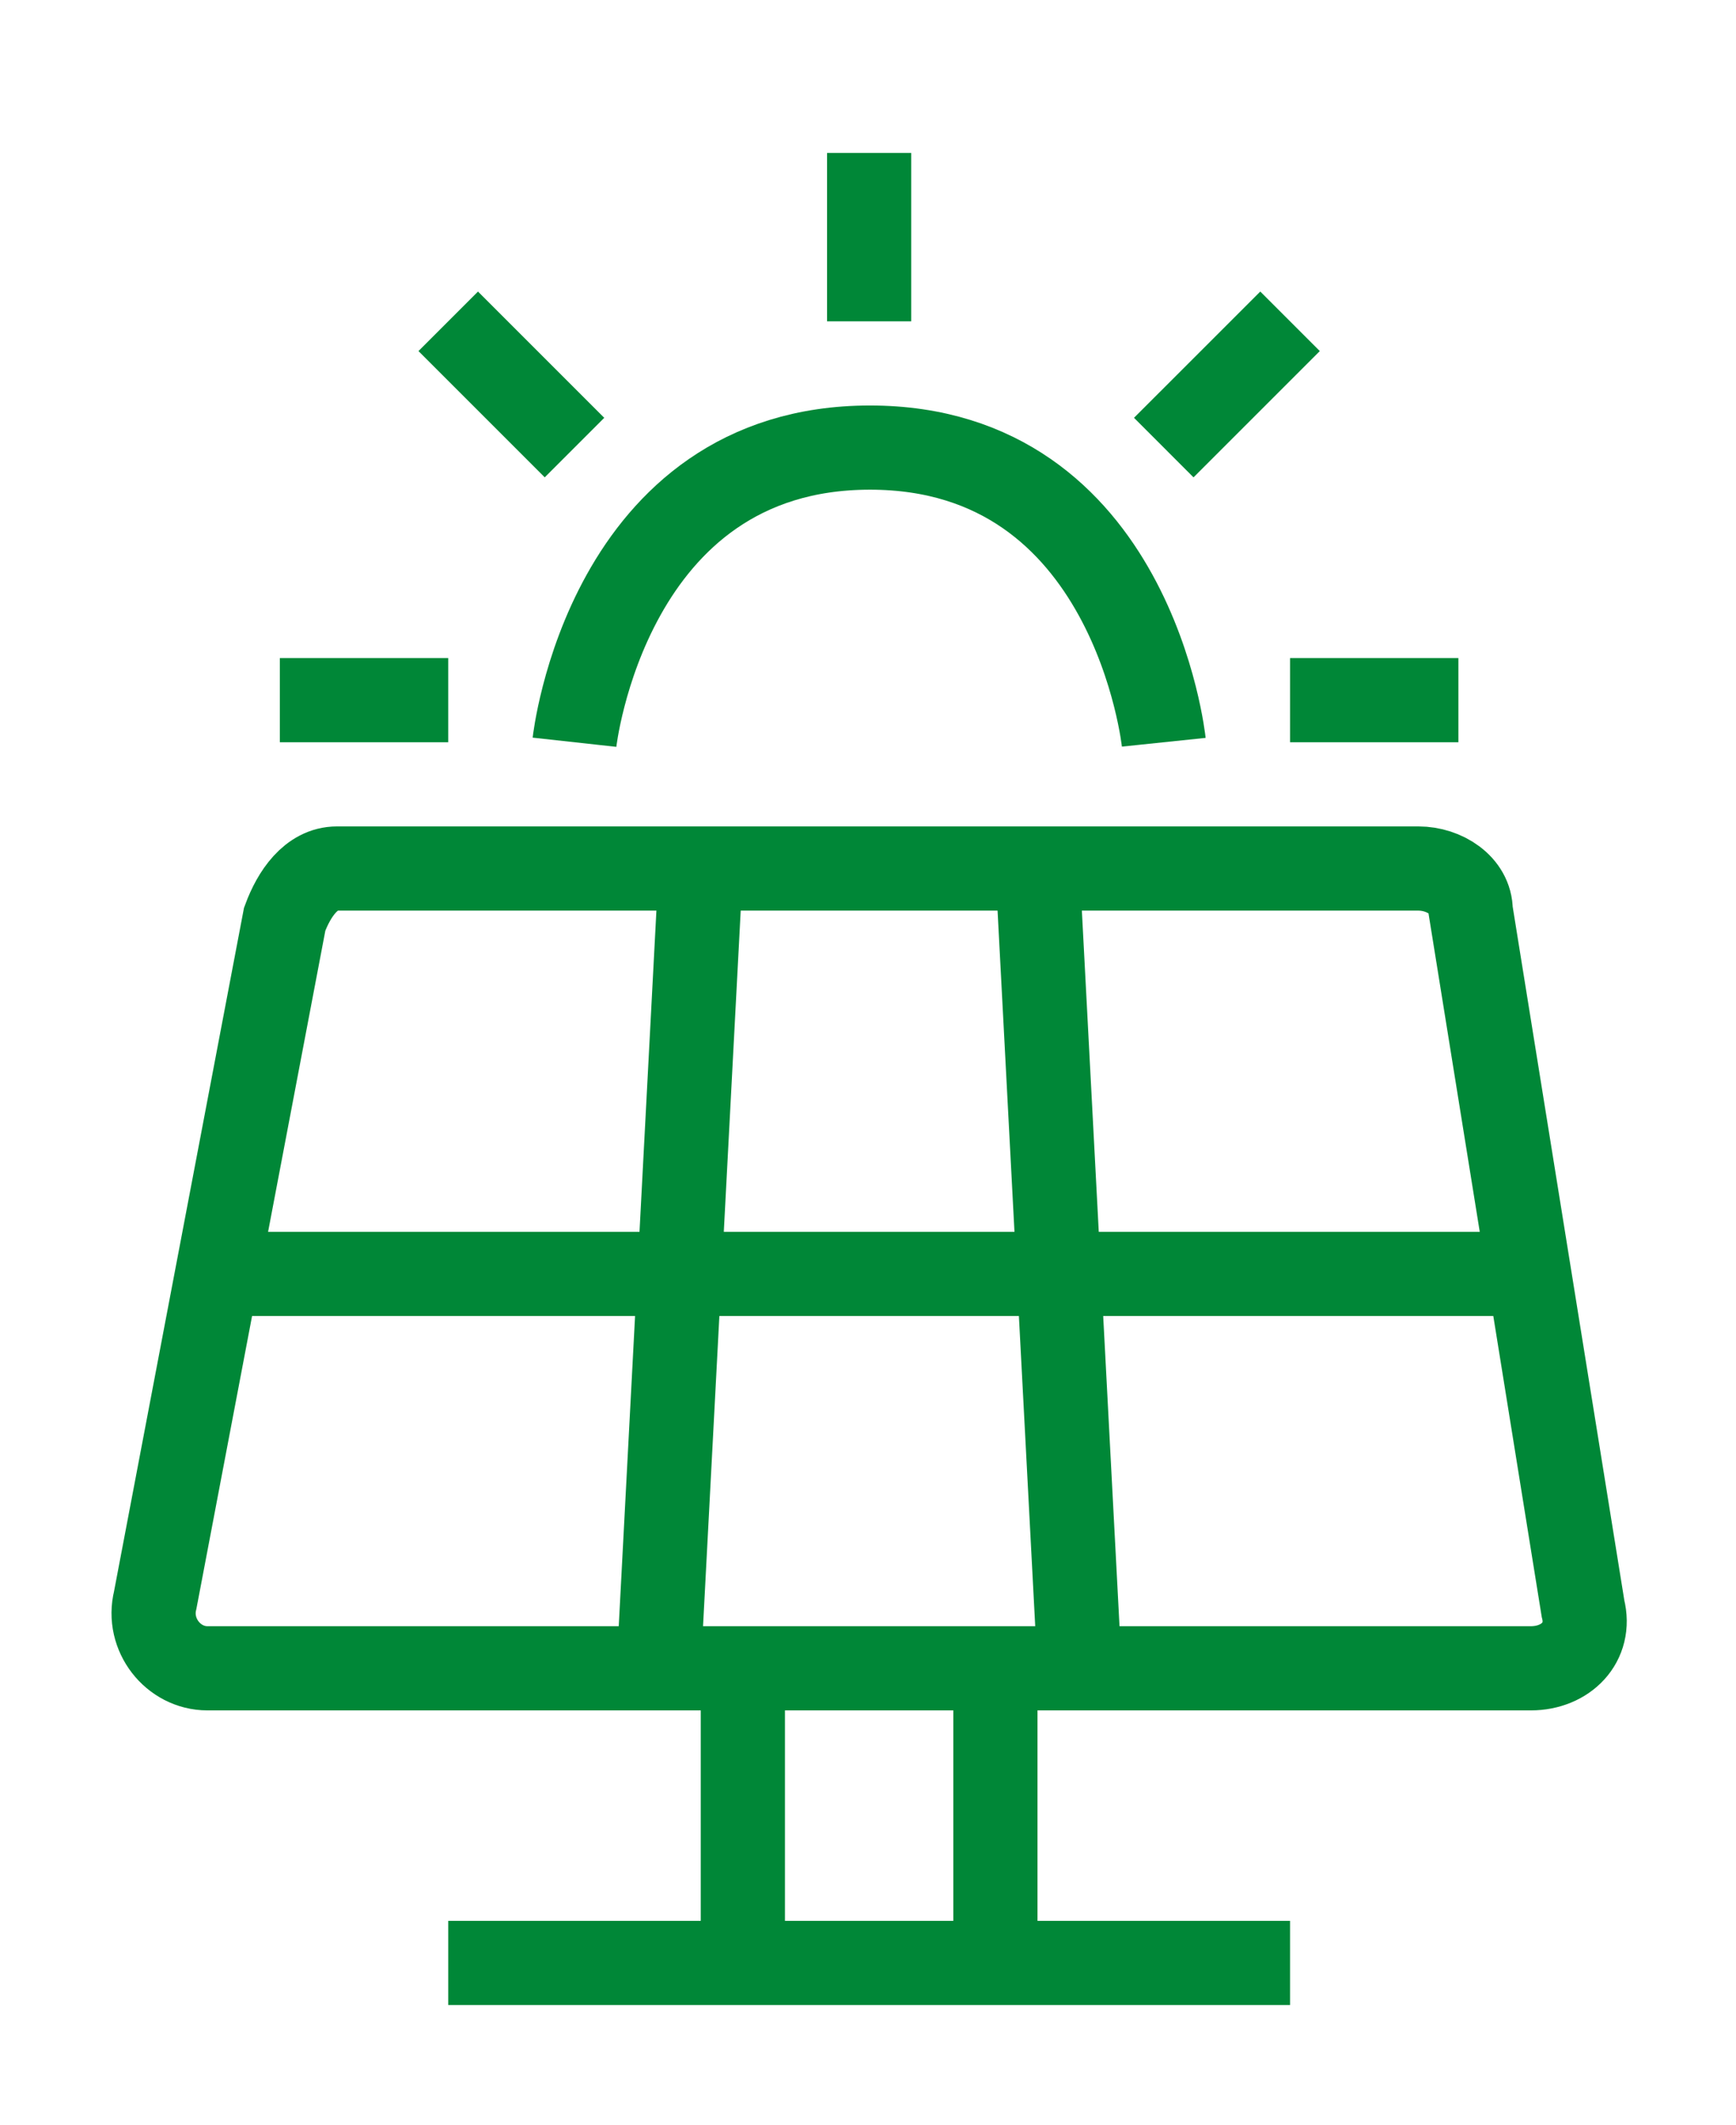
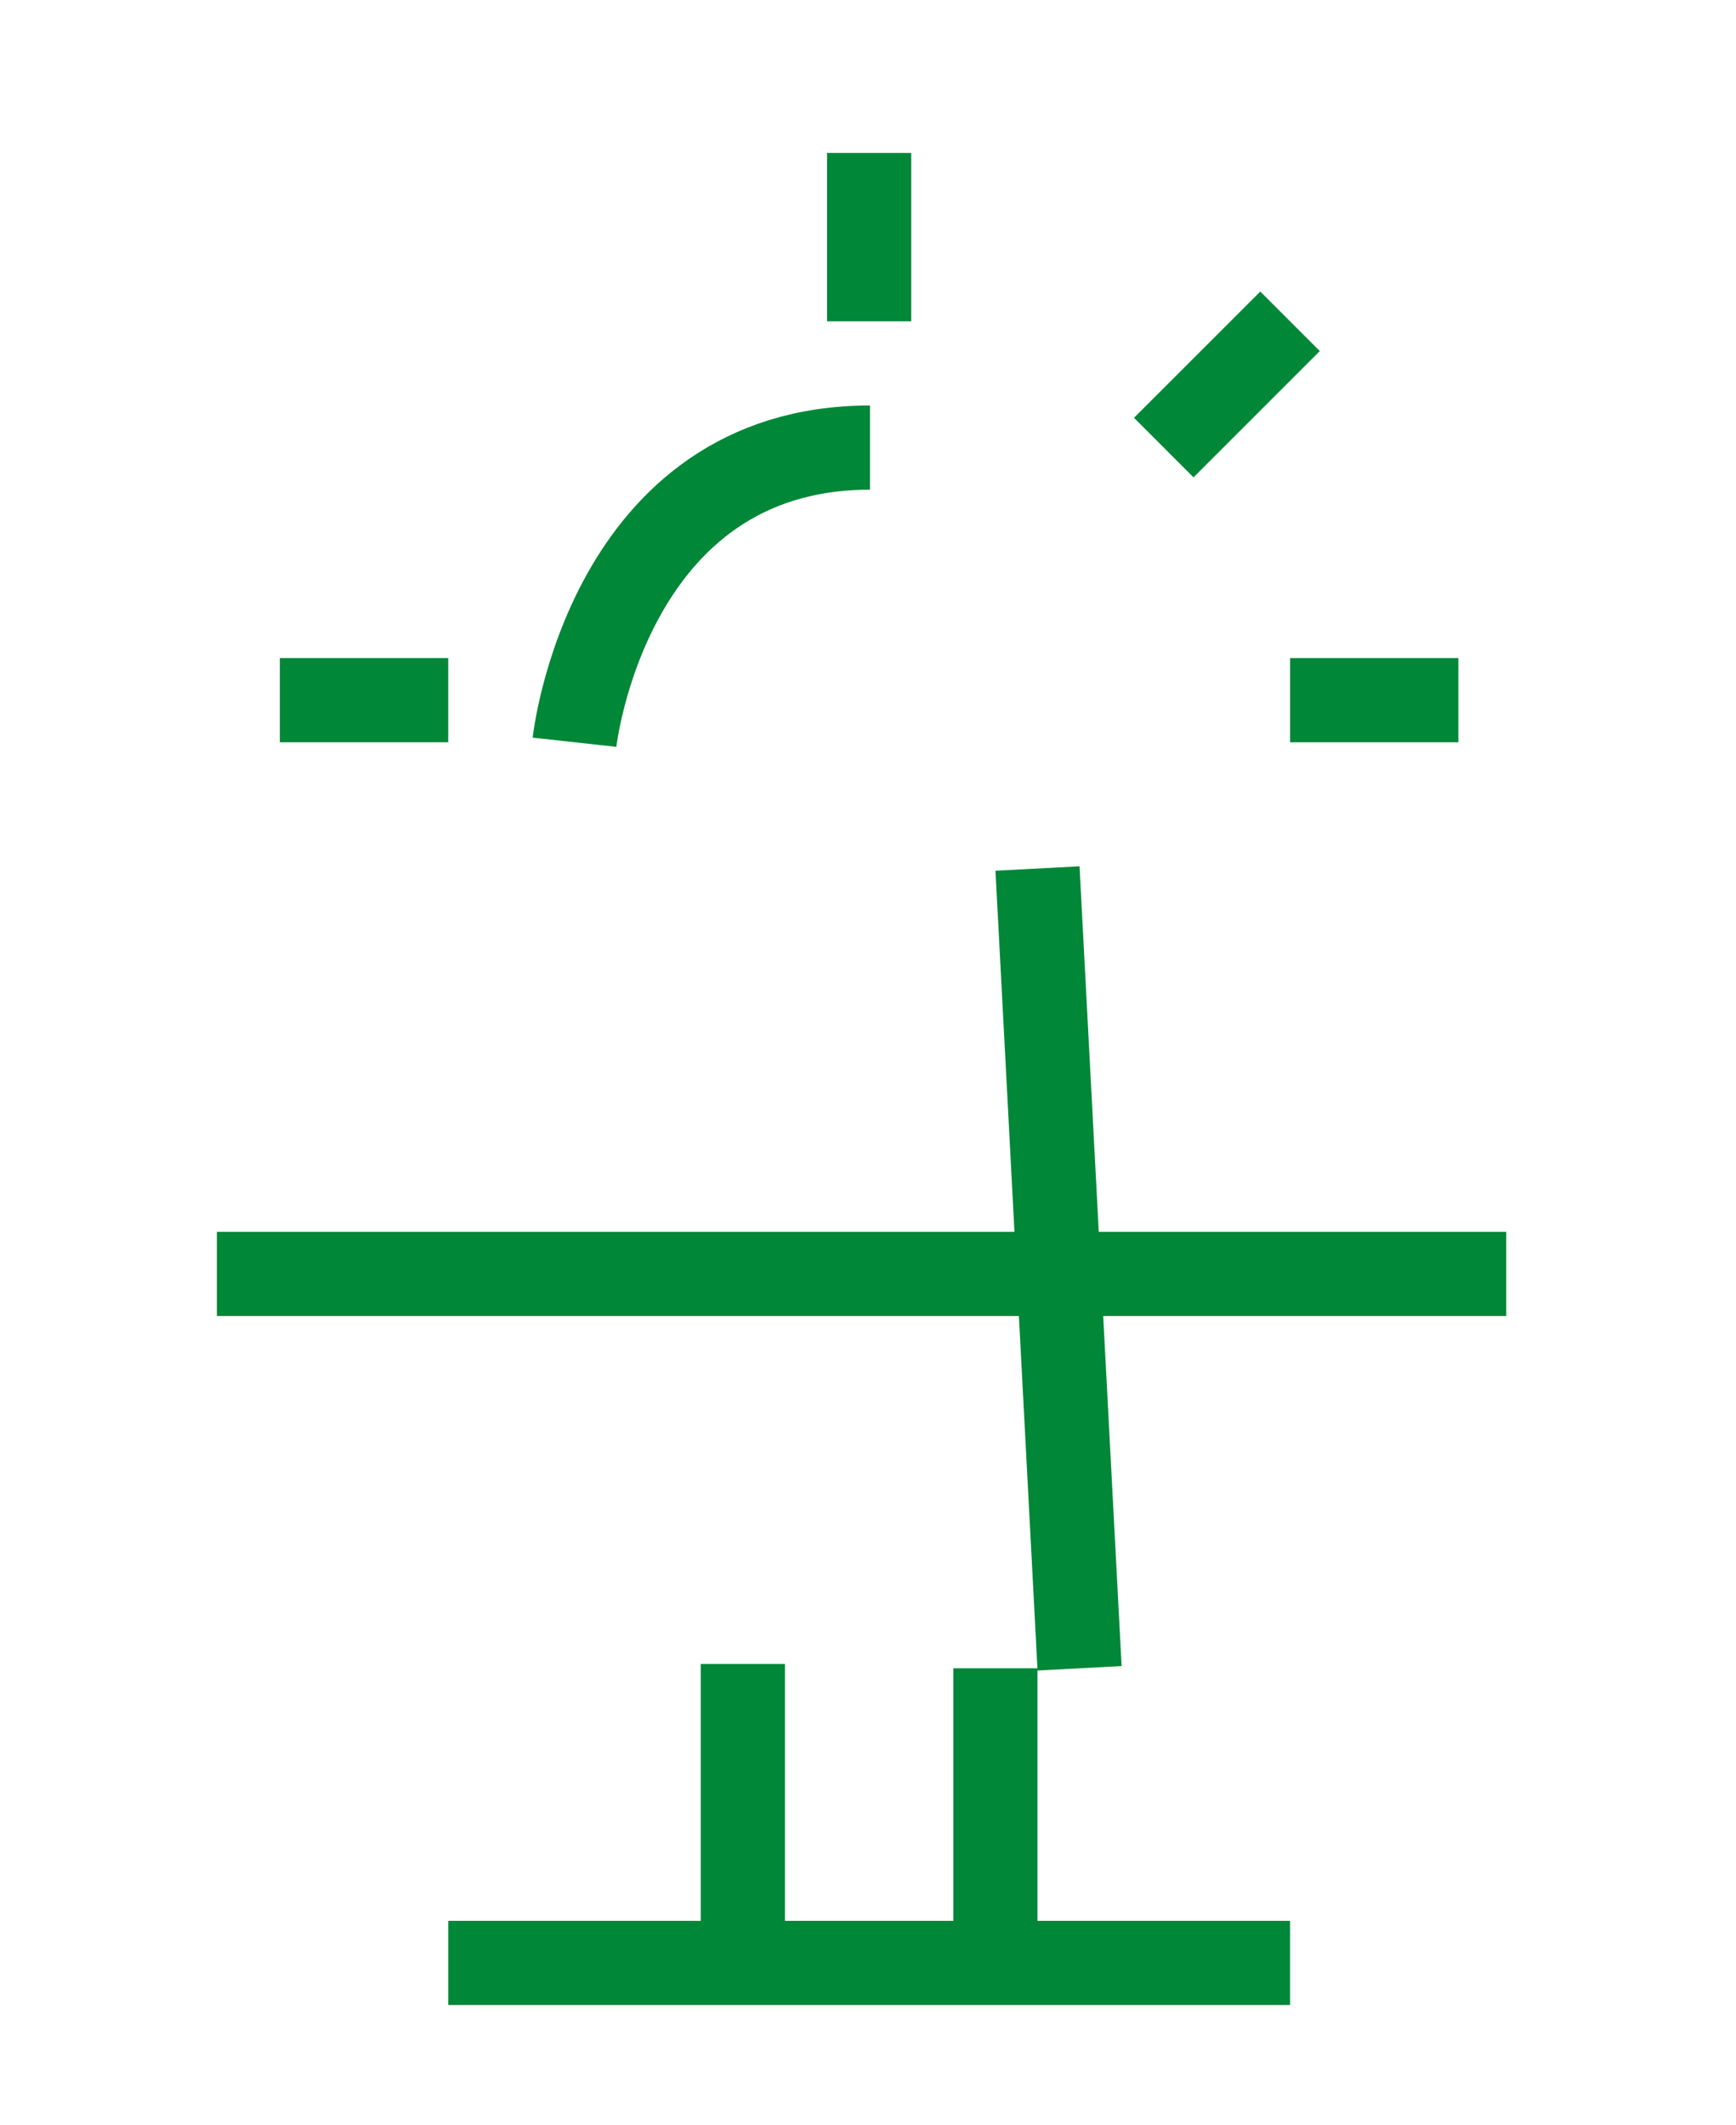
<svg xmlns="http://www.w3.org/2000/svg" width="116" height="142" viewBox="0 0 116 142" fill="none">
-   <path d="M22.513 58.031H94.784C96.504 58.031 98.273 59.159 98.273 60.851L105.777 107.474C106.351 109.73 104.63 111.469 102.288 111.469H13.861C11.567 111.469 9.798 109.213 10.372 106.91L19.023 61.415C19.645 59.723 20.792 58.031 22.513 58.031Z" stroke="#008737" stroke-width="5.625" stroke-miterlimit="10" />
-   <path d="M46.826 58.031L44.013 111.469" stroke="#008737" stroke-width="5.625" stroke-miterlimit="10" />
  <path d="M69.326 58.031L72.138 111.469" stroke="#008737" stroke-width="5.625" stroke-miterlimit="10" />
  <path d="M14.492 85.119H100.647" stroke="#008737" stroke-width="5.625" stroke-miterlimit="10" />
  <path d="M49.638 111.182V130.869" stroke="#008737" stroke-width="5.625" stroke-miterlimit="10" />
  <path d="M29.951 131.156H86.201" stroke="#008737" stroke-width="5.625" stroke-miterlimit="10" />
  <path d="M66.513 111.469V131.156" stroke="#008737" stroke-width="5.625" stroke-miterlimit="10" />
-   <path d="M29.951 21.469L38.388 29.906" stroke="#008737" stroke-width="5.625" stroke-miterlimit="10" />
-   <path d="M38.388 49.594C38.388 49.594 40.554 29.906 58.132 29.906C75.71 29.906 77.763 49.594 77.763 49.594" stroke="#008737" stroke-width="5.625" stroke-miterlimit="10" />
+   <path d="M38.388 49.594C38.388 49.594 40.554 29.906 58.132 29.906" stroke="#008737" stroke-width="5.625" stroke-miterlimit="10" />
  <path d="M86.201 21.469L77.763 29.906" stroke="#008737" stroke-width="5.625" stroke-miterlimit="10" />
  <path d="M58.076 21.469V10.219" stroke="#008737" stroke-width="5.625" stroke-miterlimit="10" />
  <path d="M29.951 46.781H18.701" stroke="#008737" stroke-width="5.625" stroke-miterlimit="10" />
  <path d="M97.451 46.781H86.201" stroke="#008737" stroke-width="5.625" stroke-miterlimit="10" />
</svg>